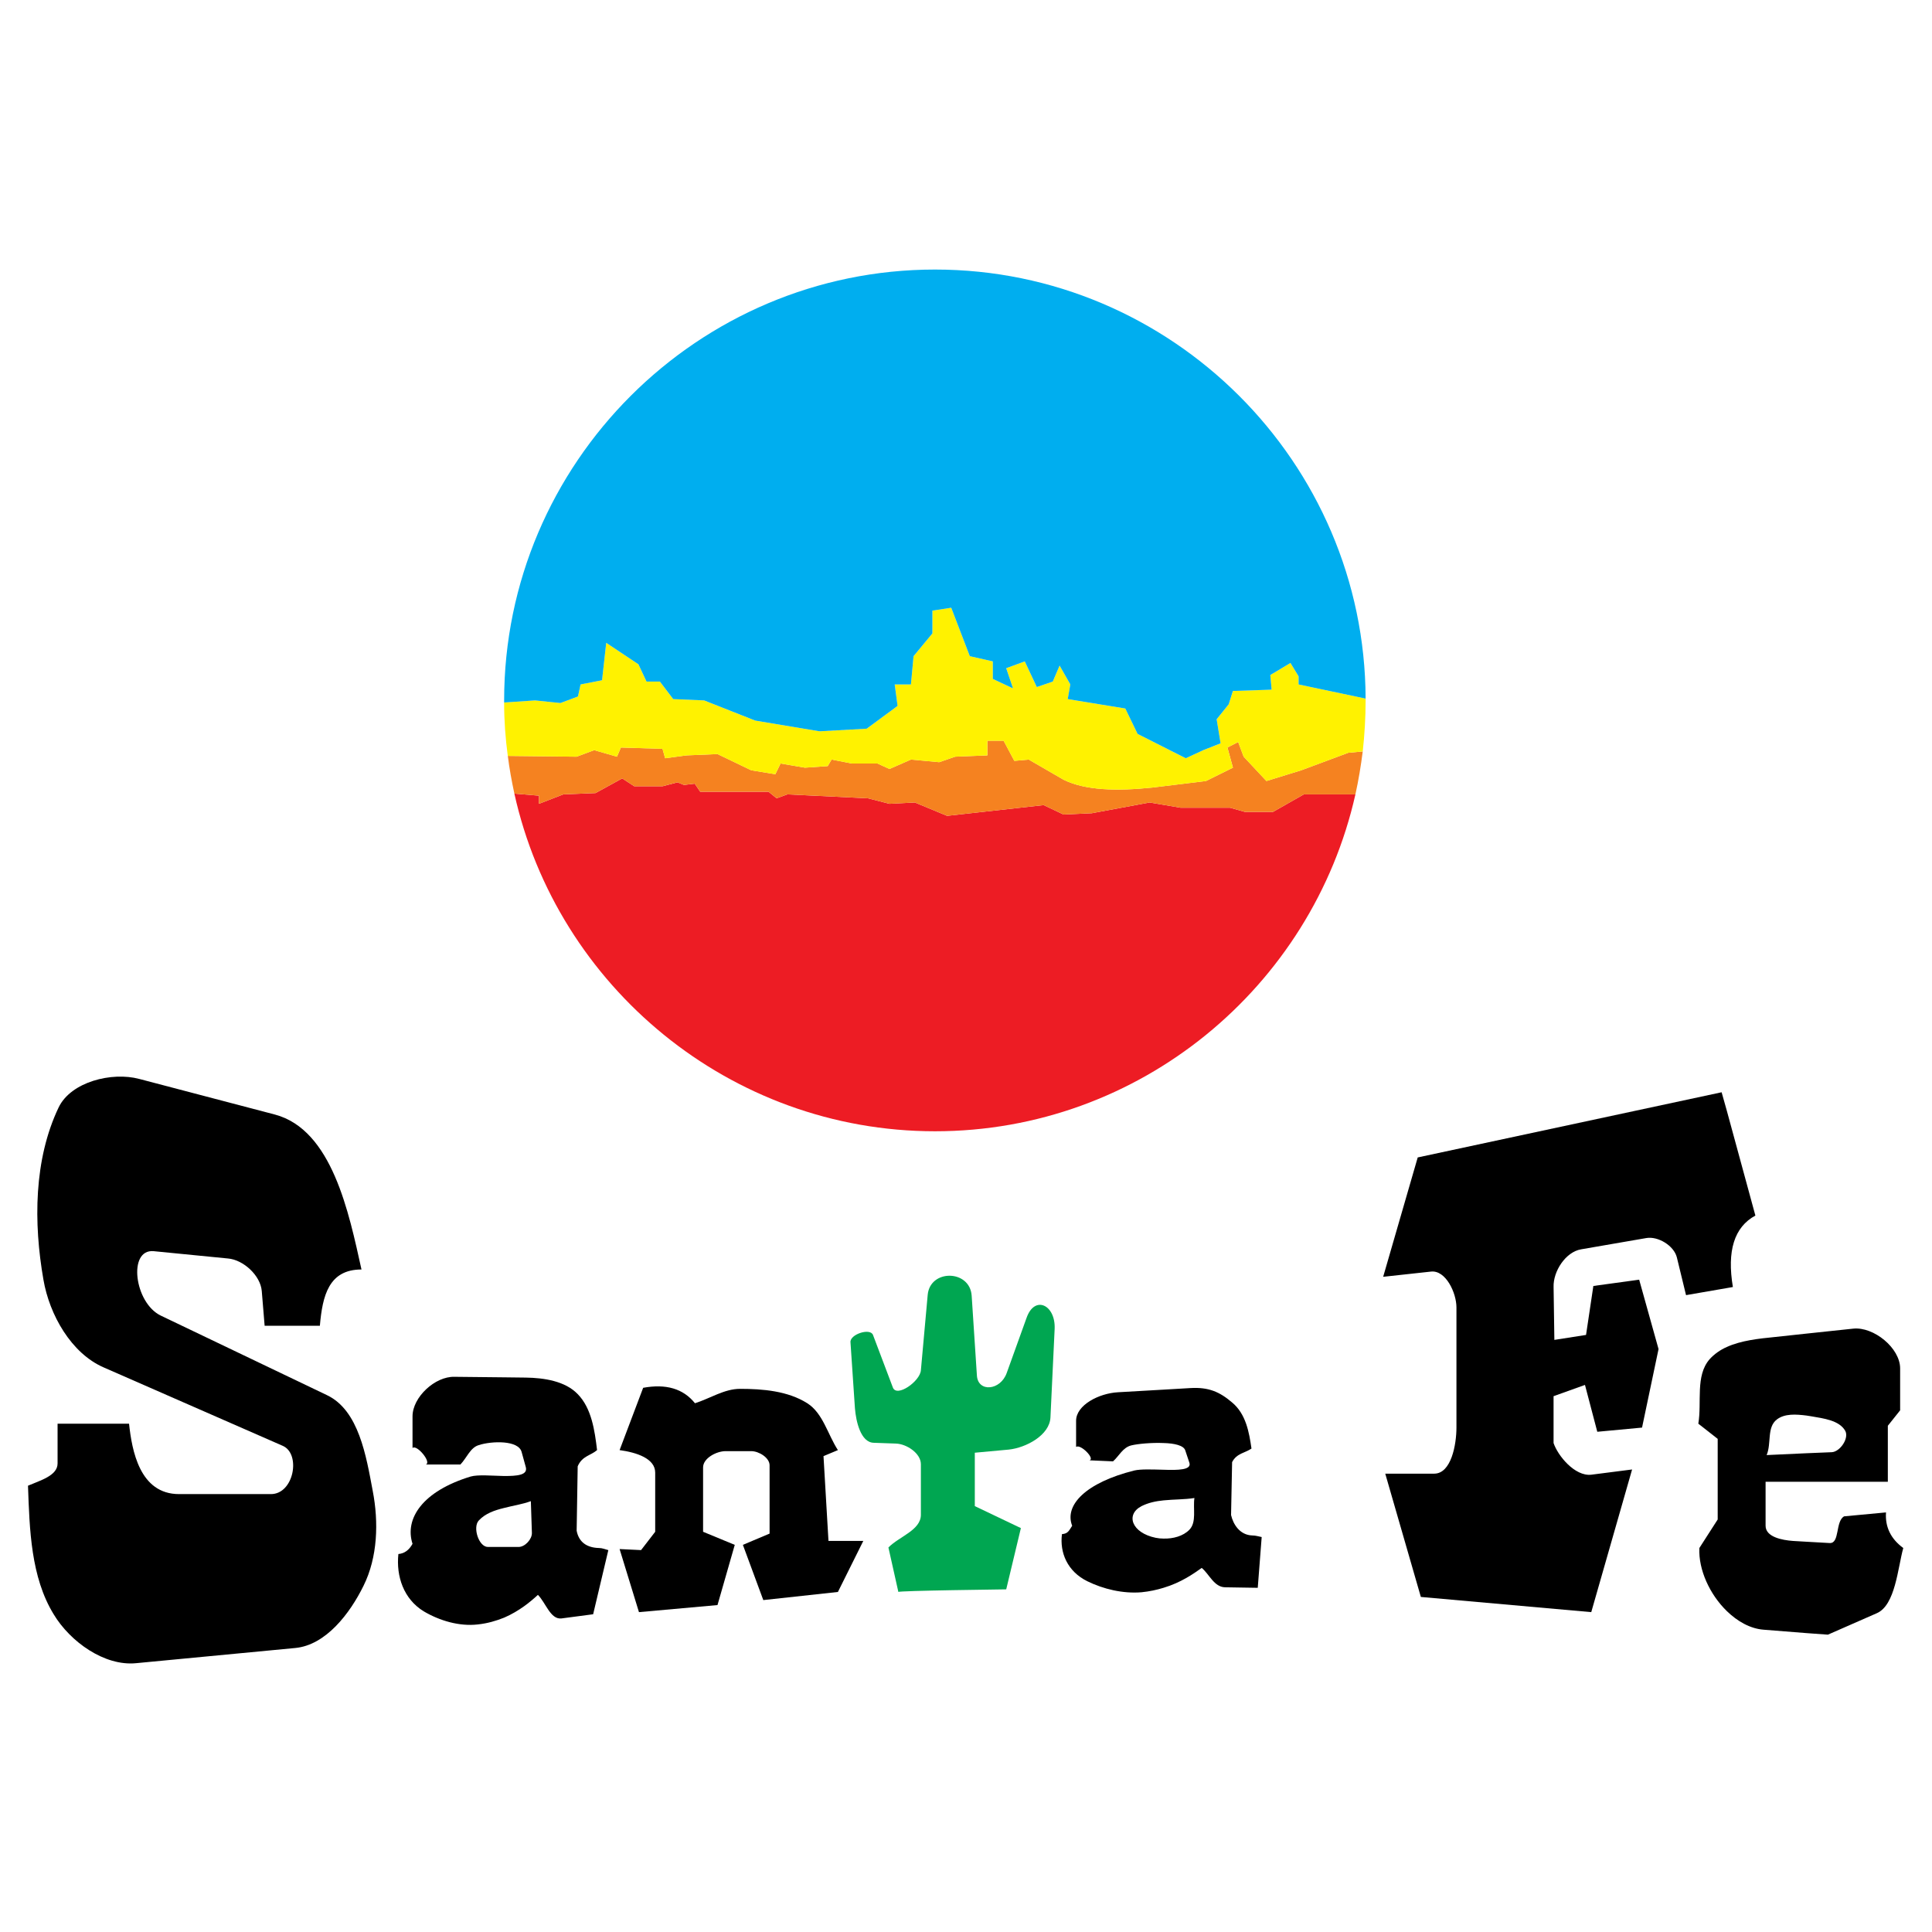
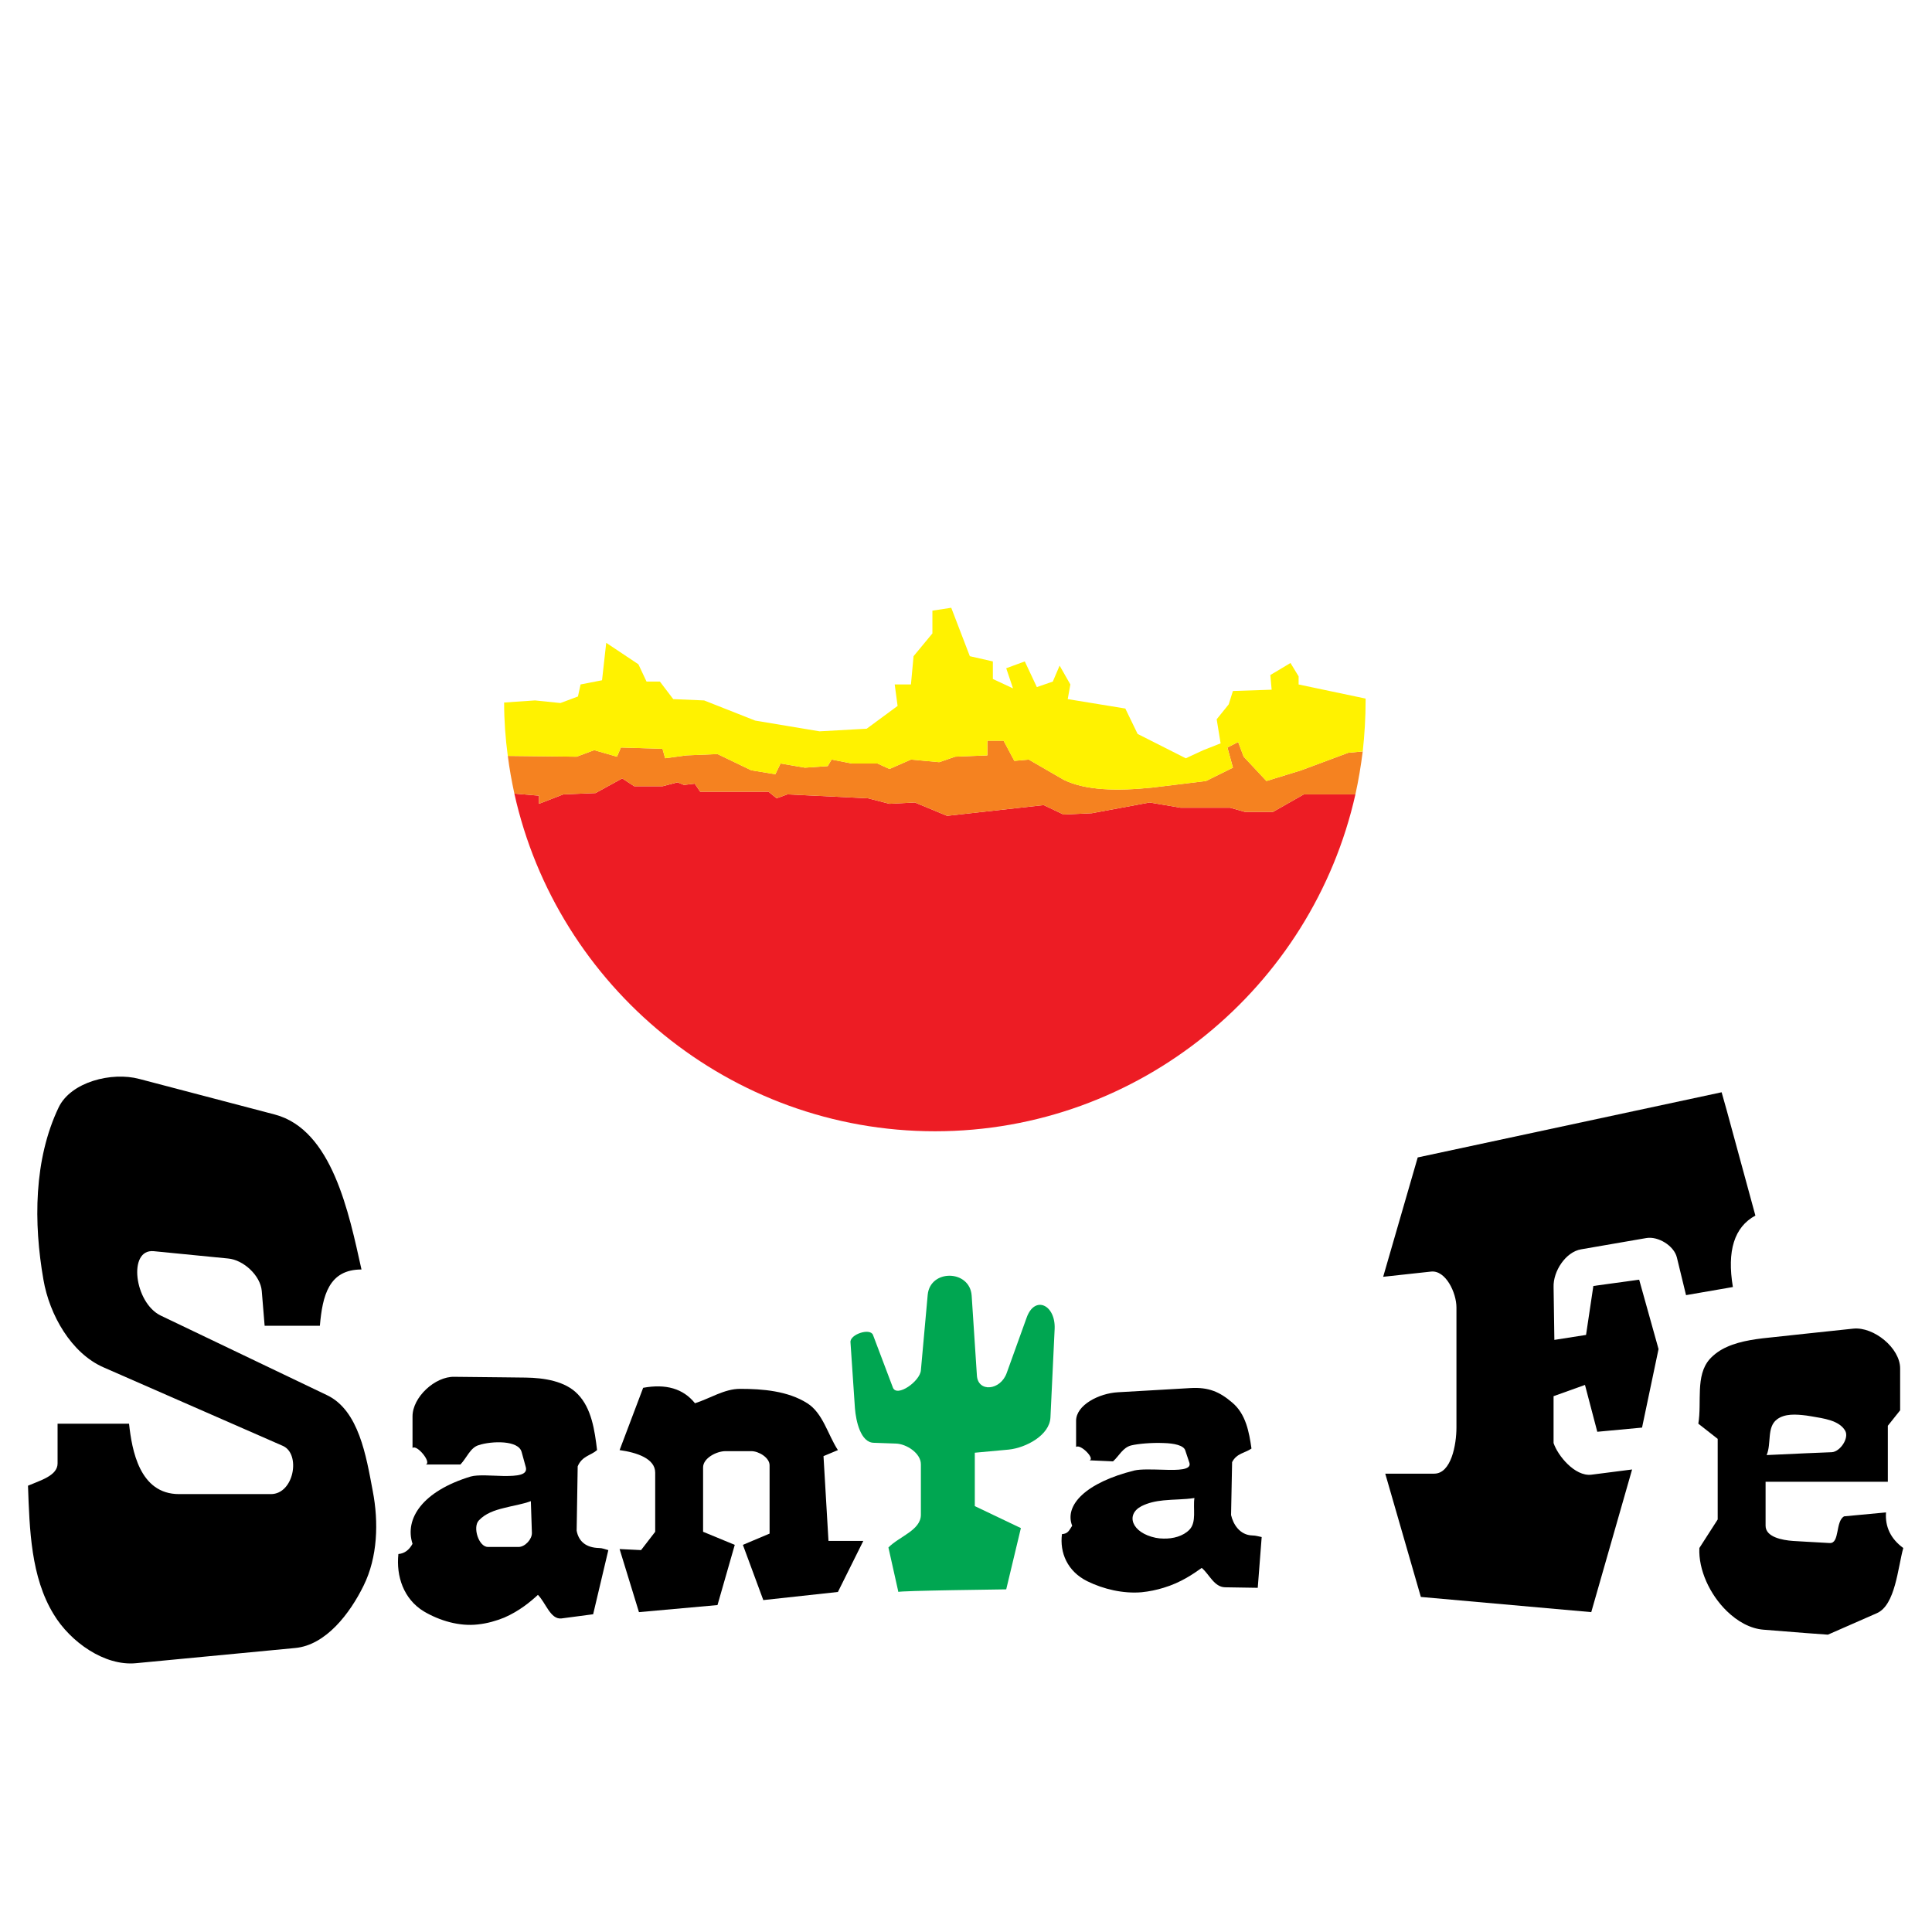
<svg xmlns="http://www.w3.org/2000/svg" version="1.0" id="Layer_1" x="0px" y="0px" width="192.744px" height="192.744px" viewBox="0 0 192.744 192.744" enable-background="new 0 0 192.744 192.744" xml:space="preserve">
  <g>
-     <polygon fill-rule="evenodd" clip-rule="evenodd" fill="#FFFFFF" points="0,0 192.744,0 192.744,192.744 0,192.744 0,0  " />
    <path fill-rule="evenodd" clip-rule="evenodd" fill="#ED1C24" d="M135.221,79.251c-4.309,19.194-21.492,33.609-41.94,33.609   c-20.474,0-37.71-14.468-41.966-33.688l0,0l2.455,0.209v0.81l2.428-0.94l3.212-0.131l2.664-1.463l1.202,0.784h2.82l1.488-0.392   l0.653,0.261l1.071-0.131l0.548,0.81h6.816l0.809,0.653l1.071-0.392l8.043,0.392l2.142,0.548l2.533-0.131l3.213,1.332l9.636-1.071   l1.985,0.94l2.819-0.13l5.771-1.071l3.082,0.522h4.936L124.2,81h2.795l3.081-1.75H135.221L135.221,79.251L135.221,79.251z" />
    <path fill-rule="evenodd" clip-rule="evenodd" fill="#F58220" d="M135.952,74.968c-0.183,1.436-0.418,2.873-0.731,4.283l0,0h-5.145   L126.995,81H124.2l-1.488-0.418h-4.936l-3.082-0.522l-5.771,1.071l-2.819,0.13l-1.985-0.94l-9.636,1.071L91.27,80.06l-2.533,0.131   l-2.142-0.548l-8.043-0.392l-1.071,0.392l-0.809-0.653h-6.816l-0.548-0.81l-1.071,0.131l-0.653-0.261l-1.488,0.392h-2.82   l-1.202-0.784L59.41,79.12l-3.212,0.131l-2.428,0.94v-0.81l-2.455-0.209l0,0c-0.262-1.228-0.497-2.481-0.653-3.76l0,0l6.868,0.078   l1.75-0.653l2.272,0.653l0.392-0.915l4.152,0.131l0.261,0.94l2.141-0.287l3.082-0.131l3.369,1.619l2.402,0.392l0.522-1.071   l2.429,0.418l2.272-0.157l0.392-0.653l2.011,0.392h2.559l1.202,0.548l2.142-0.94l2.82,0.261l1.594-0.548l3.212-0.13v-1.463h1.618   l1.071,2.011l1.437-0.13l3.474,2.011l0,0c2.167,1.07,5.274,1.149,8.853,0.783l0,0l5.354-0.653l2.689-1.332l-0.549-2.011   l1.071-0.548l0.549,1.462l2.271,2.429l3.474-1.071l4.7-1.75L135.952,74.968L135.952,74.968L135.952,74.968z" />
    <path fill-rule="evenodd" clip-rule="evenodd" fill="#FFF200" d="M136.239,69.693c0,0.078,0,0.13,0,0.183   c0,1.724-0.104,3.421-0.287,5.092l0,0l-1.437,0.131l-4.7,1.75l-3.474,1.071l-2.271-2.429l-0.549-1.462l-1.071,0.548l0.549,2.011   l-2.689,1.332l-5.354,0.653l0,0c-3.578,0.366-6.686,0.287-8.853-0.783l0,0l-3.474-2.011l-1.437,0.13l-1.071-2.011h-1.618v1.463   l-3.212,0.13l-1.594,0.548l-2.82-0.261l-2.142,0.94l-1.202-0.548h-2.559l-2.011-0.392l-0.392,0.653l-2.272,0.157l-2.429-0.418   l-0.522,1.071l-2.402-0.392l-3.369-1.619l-3.082,0.131l-2.141,0.287l-0.261-0.94l-4.152-0.131l-0.392,0.915l-2.272-0.653   l-1.75,0.653l-6.868-0.078l0,0c-0.235-1.75-0.365-3.526-0.365-5.328l0,0l3.082-0.209l2.533,0.261l1.75-0.653l0.261-1.202   l2.142-0.417l0.417-3.734l3.212,2.141l0.81,1.724h1.332l1.332,1.75l3.082,0.131l5.092,2.011l6.425,1.071l4.701-0.261l3.082-2.272   l-0.288-2.142h1.62l0.261-2.82l1.88-2.272v-2.272l1.88-0.287l1.854,4.831l2.298,0.522v1.75l2.011,0.94l-0.679-2.011l1.854-0.679   l1.202,2.559l1.593-0.548l0.679-1.593l1.071,1.88l-0.262,1.462l5.746,0.94l1.227,2.534l4.806,2.429l1.75-0.81l1.723-0.679   l-0.392-2.402l1.201-1.489l0.418-1.332l3.865-0.13l-0.131-1.462l2.011-1.201l0.81,1.332v0.81L136.239,69.693L136.239,69.693   L136.239,69.693z" />
-     <path fill-rule="evenodd" clip-rule="evenodd" fill="#00AEEF" d="M93.281,26.891c23.608,0,42.88,19.22,42.958,42.802l0,0   l-6.686-1.411v-0.81l-0.81-1.332l-2.011,1.201l0.131,1.462l-3.865,0.13l-0.418,1.332l-1.201,1.489l0.392,2.402l-1.723,0.679   l-1.75,0.81l-4.806-2.429l-1.227-2.534l-5.746-0.94l0.262-1.462l-1.071-1.88l-0.679,1.593l-1.593,0.548l-1.202-2.559l-1.854,0.679   l0.679,2.011l-2.011-0.94v-1.75l-2.298-0.522L94.9,60.631l-1.88,0.287v2.272l-1.88,2.272l-0.261,2.82h-1.62l0.288,2.142   l-3.082,2.272l-4.701,0.261l-6.425-1.071l-5.092-2.011l-3.082-0.131l-1.332-1.75h-1.332l-0.81-1.724L60.48,64.13l-0.417,3.734   l-2.142,0.417l-0.261,1.202l-1.75,0.653l-2.533-0.261l-3.082,0.209l0,0c0-0.078,0-0.131,0-0.209   C50.296,46.189,69.621,26.891,93.281,26.891L93.281,26.891L93.281,26.891L93.281,26.891z" />
    <path fill-rule="evenodd" clip-rule="evenodd" d="M57.529,152.712l0.104-6.425l0,0c0.444-1.044,1.306-1.07,1.933-1.619   c-0.235-1.959-0.548-4.178-1.933-5.588c-1.253-1.306-3.369-1.619-5.171-1.646l0,0l-2.167-0.026l-4.962-0.052l0,0   c-1.932-0.053-4.178,2.036-4.178,3.942l0,0v3.16l0,0c0.418-0.392,1.933,1.437,1.332,1.646l0,0h3.447l0,0   c0.626-0.652,0.992-1.697,1.828-1.932c0.626-0.21,1.645-0.34,2.533-0.262c0.835,0.078,1.593,0.339,1.75,0.966l0,0l0.417,1.515l0,0   c0.183,0.784-0.888,0.862-2.167,0.862c-1.228-0.026-2.612-0.157-3.343,0.052c-4.805,1.463-6.607,4.205-5.798,6.712   c-0.339,0.627-0.81,0.966-1.41,1.019c-0.235,2.22,0.522,4.492,2.533,5.719c1.593,0.94,3.552,1.515,5.38,1.306   c0.992-0.104,1.854-0.365,2.638-0.679c1.515-0.652,2.664-1.619,3.369-2.272c0.783,0.784,1.253,2.481,2.35,2.351l0,0l3.16-0.417   l1.515-6.398l0,0c-0.313-0.079-0.601-0.21-0.914-0.21C58.496,154.409,57.738,153.809,57.529,152.712L57.529,152.712L57.529,152.712   L57.529,152.712z M51.732,154.331h-1.436h-1.619l0,0c-0.914,0-1.541-1.959-0.914-2.638c0.652-0.705,1.567-1.019,2.533-1.254   c0.888-0.235,1.828-0.365,2.664-0.679l0,0l0.104,3.16l0,0C53.09,153.548,52.385,154.331,51.732,154.331L51.732,154.331   L51.732,154.331L51.732,154.331z" />
    <path fill-rule="evenodd" clip-rule="evenodd" d="M32.616,139.184l-16.583-7.938l0,0c-2.638-1.279-3.291-6.659-0.705-6.424l0,0   l7.417,0.73l0,0c1.541,0.131,3.238,1.698,3.369,3.238l0,0l0.287,3.474h5.51l0,0c0.261-3.004,0.888-5.615,4.152-5.615   c-1.253-5.641-2.925-13.945-8.644-15.459l0,0l-13.528-3.552l0,0c-2.742-0.731-6.816,0.287-8.043,2.846   c-2.481,5.197-2.507,11.518-1.515,17.184c0.601,3.5,2.768,7.339,6.006,8.749l0,0l17.889,7.834l0,0   c1.802,0.81,1.097,4.806-1.201,4.806l0,0h-9.166l0,0c-3.944,0-4.701-4.388-4.988-7.024l0,0H5.744V146l0,0   c0,1.228-1.75,1.697-2.951,2.22c0.156,4.388,0.287,9.114,2.559,12.823c1.645,2.741,5.066,5.196,8.226,4.883l0,0l15.878-1.515l0,0   c3.055-0.287,5.458-3.447,6.816-6.216c1.41-2.846,1.515-6.346,0.914-9.453C36.533,145.269,35.802,140.699,32.616,139.184   L32.616,139.184L32.616,139.184L32.616,139.184z" />
    <path fill-rule="evenodd" clip-rule="evenodd" d="M188.156,150.884l-4.179,0.392l0,0c-0.888,0.496-0.418,2.716-1.437,2.664l0,0   l-2.324-0.131l-1.332-0.078l0,0c-1.097-0.079-2.742-0.392-2.742-1.515l0,0v-4.388h4.074h8.122v-5.588l1.227-1.541v-4.179l0,0   c0-2.037-2.637-4.179-4.674-3.97l0,0l-4.675,0.496l-3.16,0.34l0,0c-1.566,0.156-3.342,0.34-4.778,0.992   c-0.653,0.287-1.254,0.705-1.724,1.228c-1.437,1.646-0.758,4.283-1.123,6.425l0,0l1.933,1.515v8.043l-1.828,2.846l0,0   c-0.104,2.168,1.044,4.649,2.742,6.295c1.045,1.018,2.323,1.749,3.655,1.854l0,0l4.283,0.34l2.142,0.156l4.884-2.142l0,0   c1.854-0.81,2.089-4.544,2.637-6.503C188.626,153.521,188.052,152.319,188.156,150.884L188.156,150.884L188.156,150.884   L188.156,150.884z M177.266,141.612c0.783-0.601,1.906-0.521,2.951-0.392c0.157,0.026,0.34,0.053,0.496,0.078   c1.201,0.21,2.769,0.393,3.369,1.437c0.418,0.731-0.496,2.089-1.332,2.142l0,0l-2.533,0.104l-3.97,0.183l0,0   C176.743,143.989,176.247,142.396,177.266,141.612L177.266,141.612L177.266,141.612L177.266,141.612z" />
    <path fill-rule="evenodd" clip-rule="evenodd" d="M172.879,128.398c-0.601-3.604,0.13-5.979,2.245-7.129l0,0l-2.846-10.446   l-0.522-1.854l-30.319,6.502l-3.447,11.908l4.779-0.521l0,0c1.462-0.157,2.532,2.115,2.532,3.577l0,0v11.987l0,0   c0,1.697-0.521,4.596-2.219,4.596l0,0h-4.884l3.552,12.3l17,1.515l4.074-14.232l-4.074,0.522l0,0   c-1.645,0.183-3.342-1.906-3.76-3.16l0,0v-4.674l3.134-1.123l1.228,4.674l4.465-0.417l1.646-7.835l-1.933-6.921l-4.57,0.627   l-0.73,4.884l-3.16,0.496l-0.078-5.275l0,0c-0.053-1.566,1.201-3.499,2.741-3.76l0,0l6.503-1.124l0,0   c1.176-0.209,2.769,0.758,3.056,1.933l0,0l0.914,3.761l4.074-0.705L172.879,128.398L172.879,128.398L172.879,128.398z" />
    <path fill-rule="evenodd" clip-rule="evenodd" d="M122.816,151.145l0.104-5.274l0,0c0.444-0.889,1.306-0.915,1.933-1.358   c-0.235-1.619-0.549-3.447-1.933-4.597c-1.253-1.07-2.351-1.54-4.152-1.437l0,0l-2.689,0.157l-4.545,0.261l0,0   c-1.905,0.104-4.178,1.28-4.178,2.847l0,0v2.611l0,0c0.418-0.339,1.933,1.176,1.332,1.332l0,0l2.35,0.104l0,0   c0.602-0.522,0.967-1.384,1.828-1.593c0.653-0.157,2.012-0.287,3.213-0.235c1.07,0.026,2.011,0.235,2.167,0.731l0,0l0.418,1.254   l0,0c0.209,0.705-1.123,0.73-2.585,0.679c-1.098-0.026-2.272-0.078-2.926,0.078c-4.805,1.201-6.998,3.447-6.188,5.511   c-0.34,0.521-0.418,0.783-1.019,0.835c-0.235,1.828,0.522,3.709,2.533,4.701c1.593,0.783,3.552,1.253,5.406,1.097   c0.783-0.078,1.514-0.235,2.193-0.444c1.75-0.522,3.003-1.41,3.812-1.984c0.757,0.627,1.228,1.906,2.324,1.933l0,0l3.265,0.052   l0.392-5.065l0,0c-0.287-0.053-0.601-0.157-0.914-0.157C123.679,153.155,123.025,152.059,122.816,151.145L122.816,151.145   L122.816,151.145L122.816,151.145z M118.664,152.607c-0.627,0.652-1.645,0.914-2.585,0.888c-0.262,0-0.522-0.026-0.784-0.078   c-2.402-0.496-3.028-2.324-1.409-3.16c0.679-0.34,1.409-0.496,2.193-0.574c1.019-0.104,2.089-0.079,3.081-0.235   C119.004,150.492,119.396,151.85,118.664,152.607L118.664,152.607L118.664,152.607L118.664,152.607z" />
    <path fill-rule="evenodd" clip-rule="evenodd" d="M82.156,145.269l1.437-0.601l0,0c-1.019-1.566-1.489-3.682-3.056-4.675   c-1.933-1.227-4.439-1.436-6.711-1.436c-1.567,0-3.003,0.966-4.492,1.436c-1.175-1.462-2.898-1.958-5.17-1.54l0,0l-2.35,6.215l0,0   c1.697,0.235,3.551,0.836,3.551,2.246l0,0v5.902l-1.41,1.828l-2.142-0.104l1.932,6.293l7.835-0.705l1.723-6.006l-3.16-1.306v-6.425   l0,0c0-0.914,1.332-1.619,2.246-1.619l0,0h2.56l0,0c0.757,0,1.828,0.653,1.828,1.41l0,0v6.816l-2.664,1.123l2.037,5.51l7.443-0.81   l2.533-5.092h-3.474L82.156,145.269L82.156,145.269L82.156,145.269z" />
    <path fill-rule="evenodd" clip-rule="evenodd" fill="#00A651" d="M89.625,158.822l-0.993-4.439l0,0   c1.071-1.097,3.239-1.724,3.239-3.264l0,0v-5.04l0,0c0-1.098-1.436-2.038-2.507-2.063l0,0l-2.193-0.078l0,0   c-1.306-0.026-1.776-2.142-1.88-3.447l0,0l-0.444-6.581l0,0c-0.079-0.783,1.958-1.463,2.246-0.731l0,0l1.984,5.249l0,0   c0.392,1.019,2.716-0.627,2.794-1.724l0,0l0.679-7.521l0,0c0.235-2.586,4.204-2.534,4.387,0.077l0,0l0.522,7.966l0,0   c0.104,1.697,2.35,1.515,2.978-0.262l0,0l1.984-5.51l0,0c0.81-2.271,2.898-1.279,2.794,1.123l0,0l-0.418,8.827l0,0   c-0.078,1.775-2.429,3.028-4.151,3.212l0,0l-3.396,0.313v5.327l4.597,2.193l-1.463,6.111l0,0   C100.384,158.562,89.546,158.691,89.625,158.822L89.625,158.822L89.625,158.822L89.625,158.822z" />
  </g>
</svg>